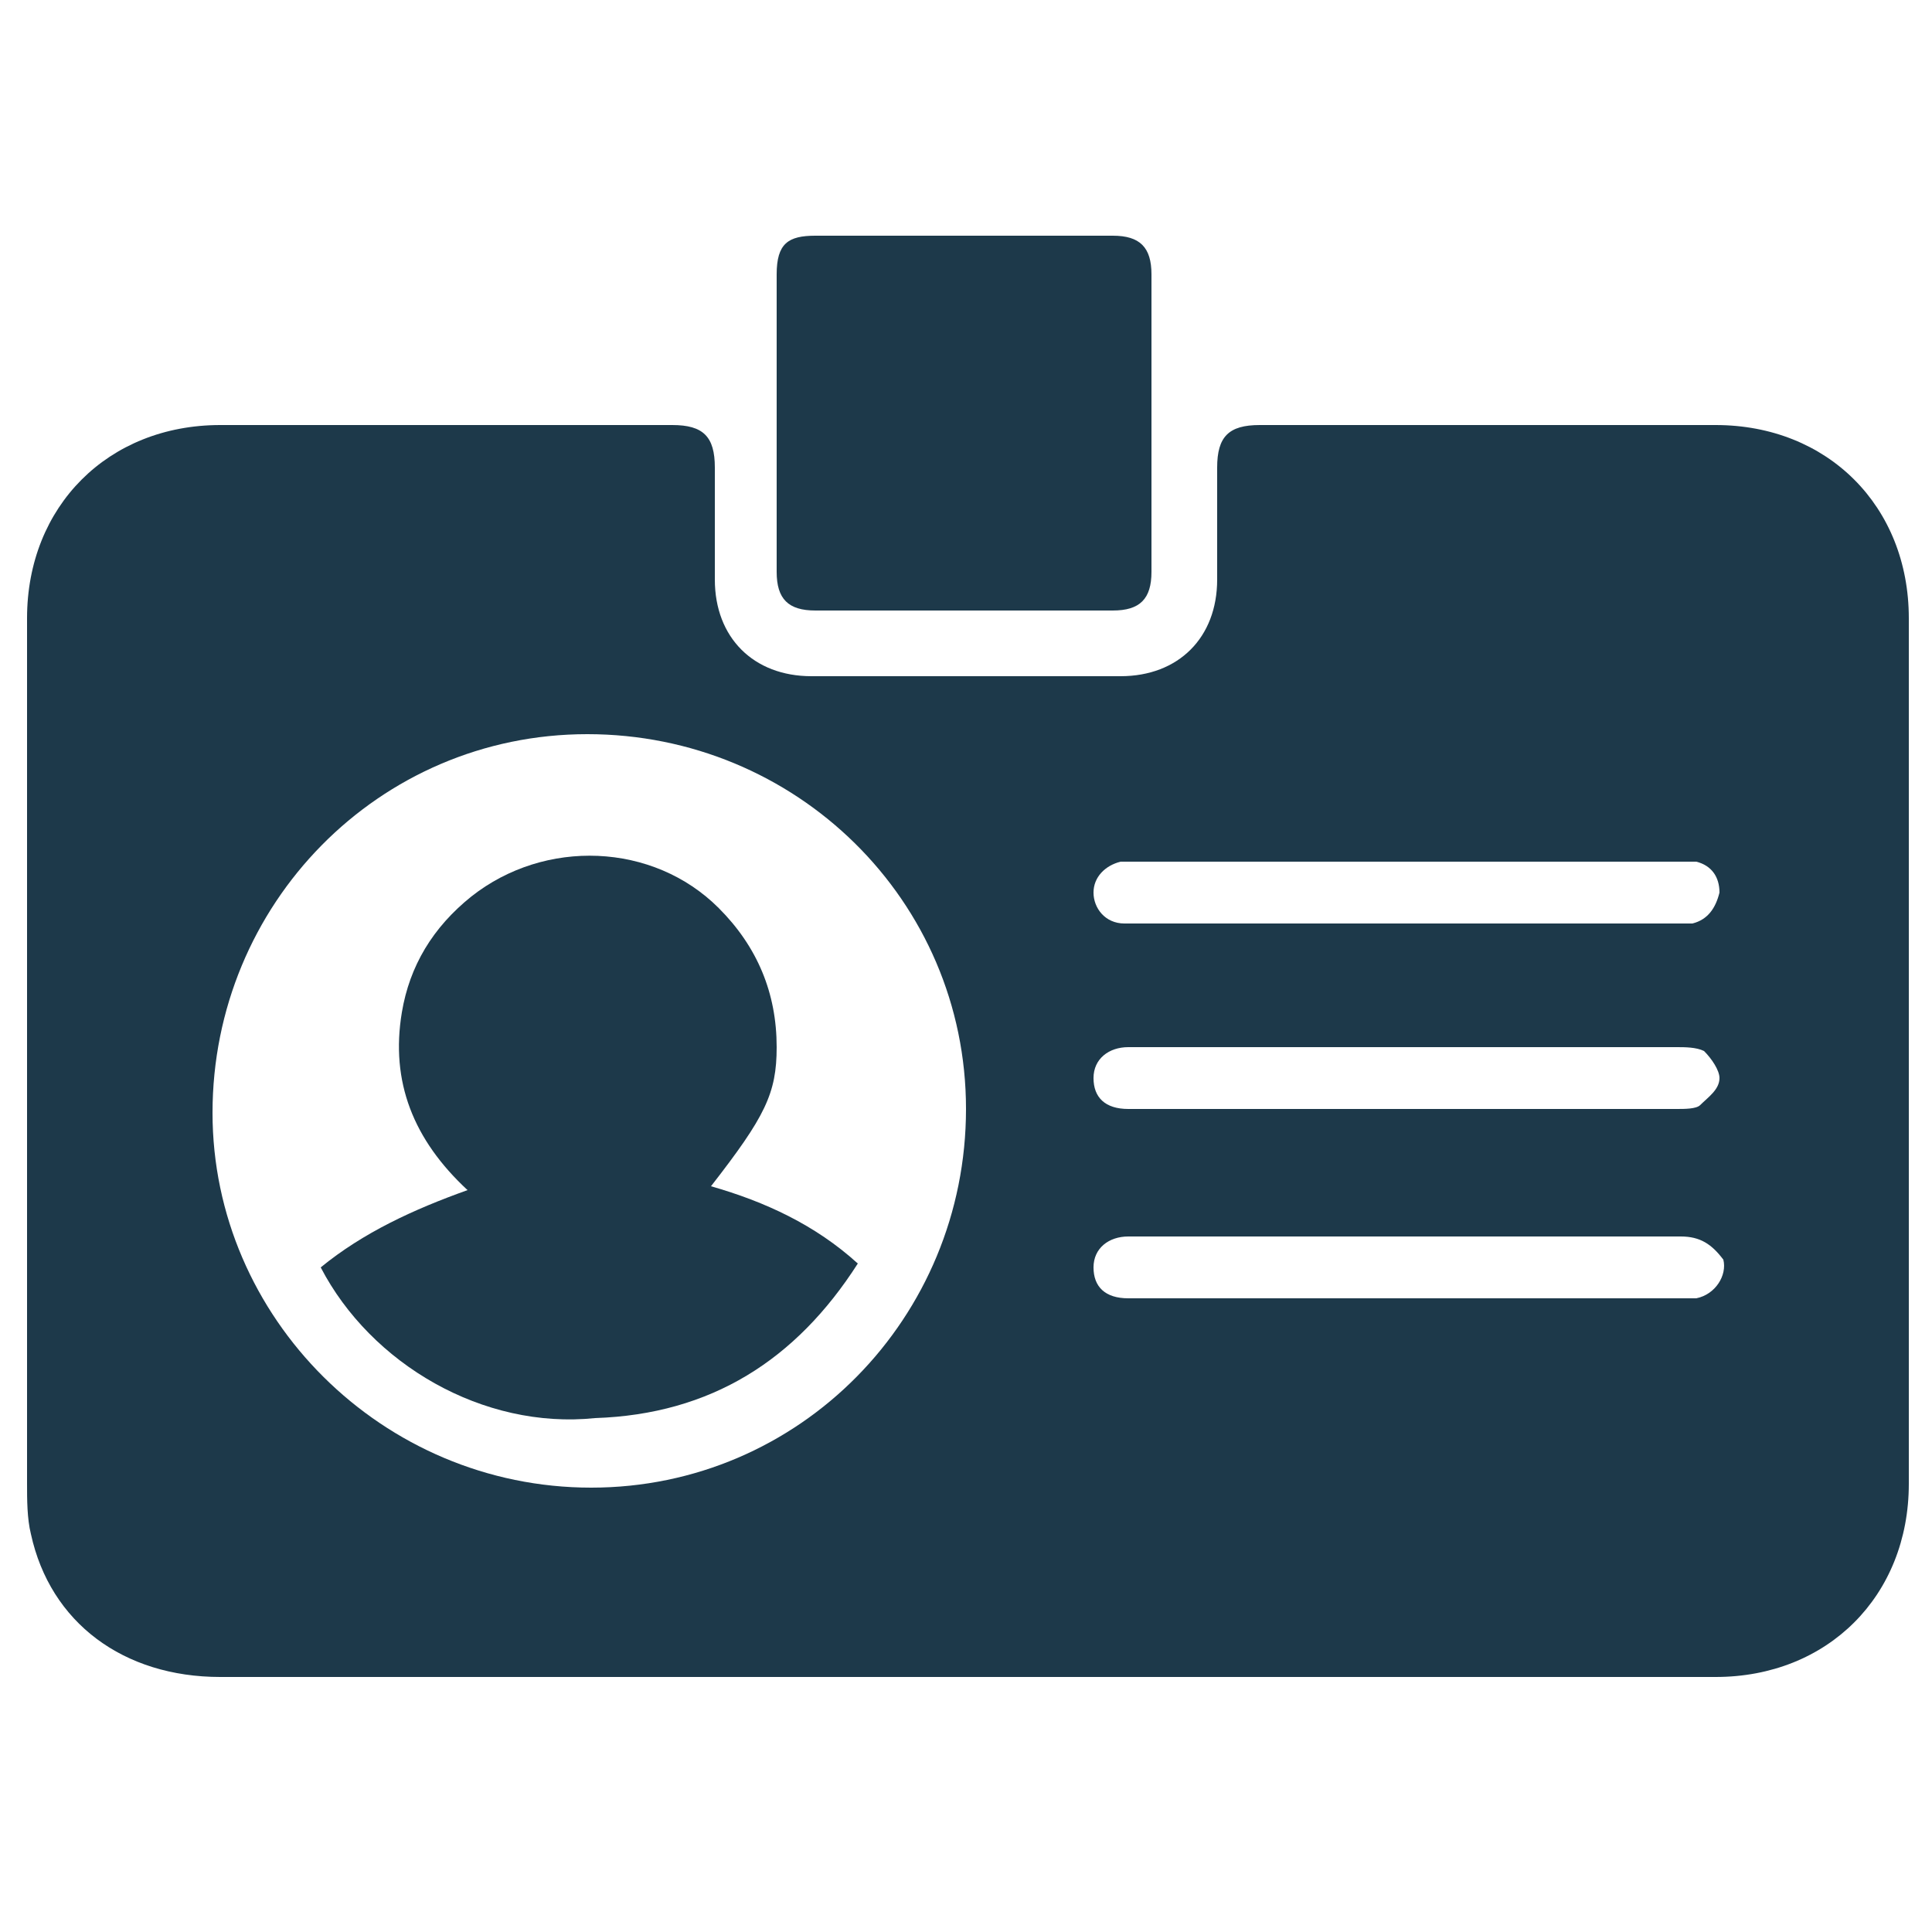
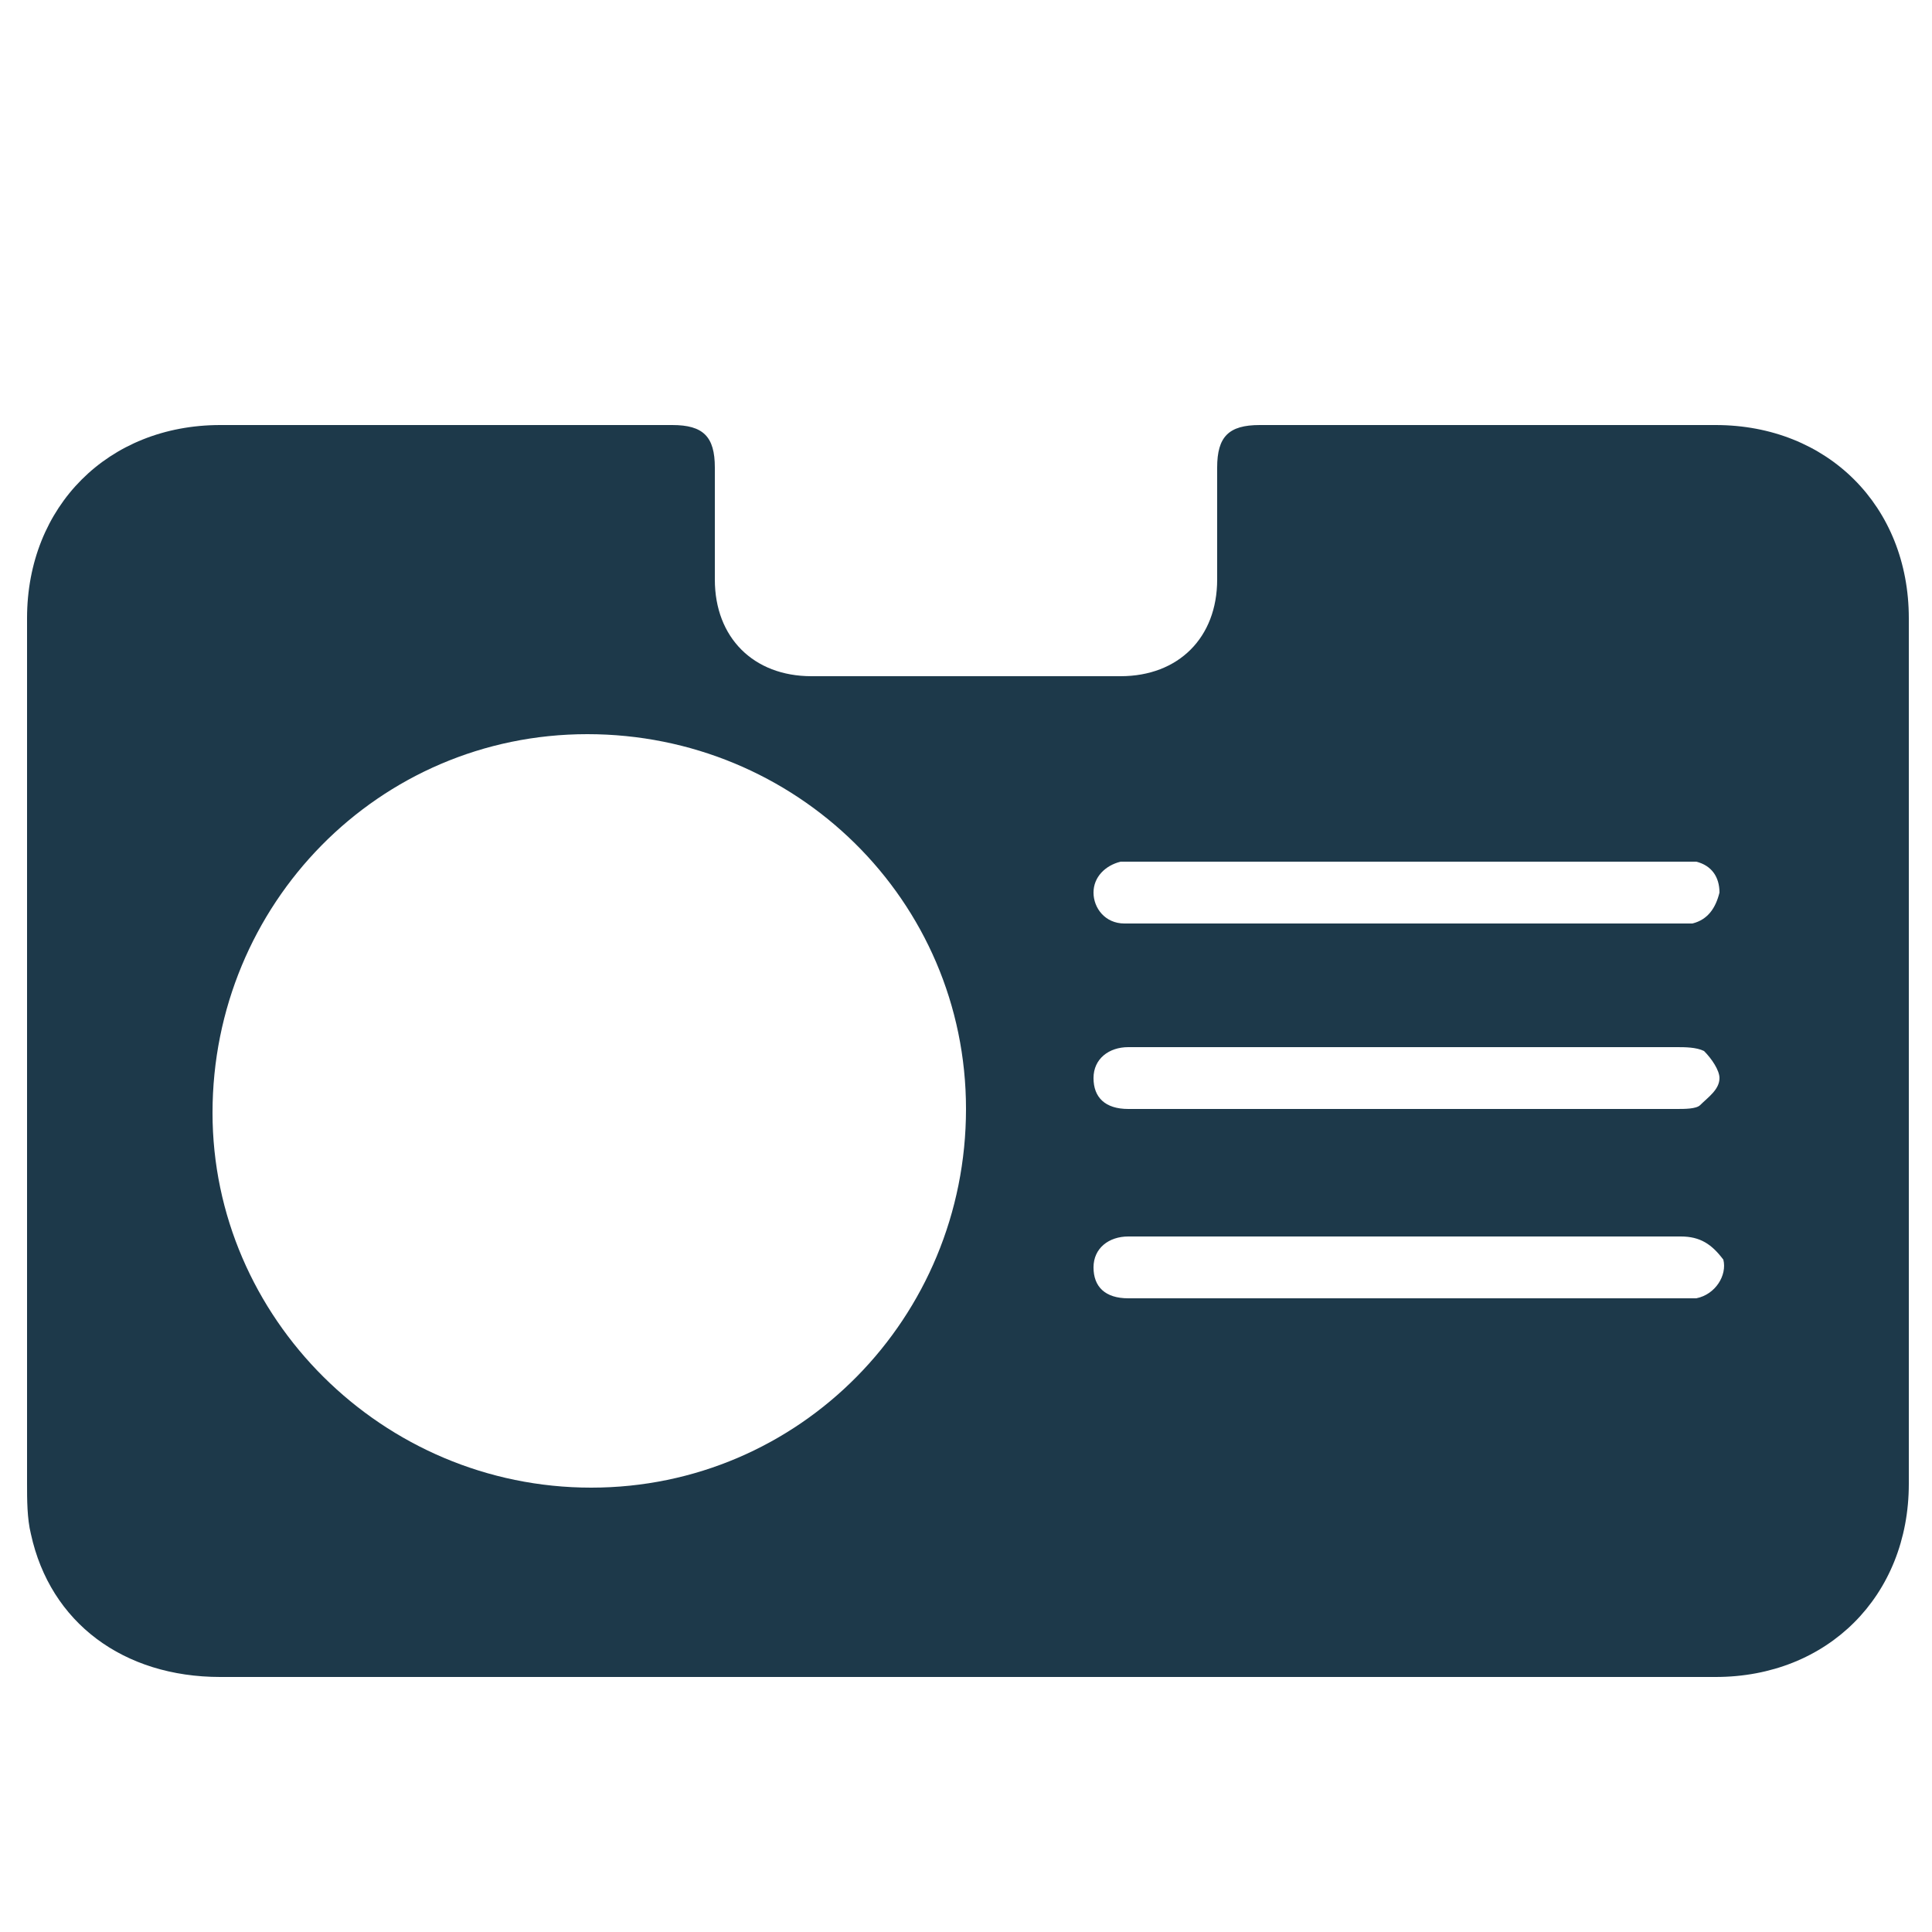
<svg xmlns="http://www.w3.org/2000/svg" id="Calque_1" x="0px" y="0px" viewBox="0 0 50 50" style="enable-background:new 0 0 50 50;" xml:space="preserve">
  <style type="text/css"> .st0{fill:#1D394A;} </style>
  <g>
    <path class="st0" d="M25,43.4c-6.4,0-12.8,0-19.3,0c-2.5,0-4.4-1.4-4.9-3.7c-0.1-0.4-0.1-0.9-0.1-1.3c0-7.5,0-14.9,0-22.4 c0-2.9,2.1-5,5-5c3.9,0,7.8,0,11.7,0c0.8,0,1.1,0.3,1.1,1.1c0,1,0,1.9,0,2.9c0,1.5,1,2.5,2.5,2.5c2.7,0,5.3,0,8,0 c1.5,0,2.5-1,2.5-2.5c0-1,0-2,0-2.9c0-0.8,0.3-1.1,1.1-1.1c3.9,0,7.9,0,11.8,0c2.9,0,5,2.1,5,5c0,7.5,0,14.9,0,22.4 c0,2.9-2.1,5-5,5C37.9,43.4,31.4,43.4,25,43.4z M15.3,38.5c5.4,0,9.7-4.4,9.7-9.8c0-5.4-4.4-9.7-9.8-9.7c-5.4,0-9.7,4.4-9.7,9.8 C5.5,34.1,9.9,38.5,15.3,38.5z M36.4,32c-2.4,0-4.8,0-7.2,0c-0.5,0-0.9,0.3-0.9,0.8c0,0.5,0.3,0.8,0.9,0.8c0.1,0,0.2,0,0.3,0 c4.6,0,9.3,0,13.9,0c0.2,0,0.3,0,0.5,0c0.5-0.1,0.8-0.6,0.7-1C44.3,32.2,44,32,43.5,32C41.1,32,38.7,32,36.4,32z M36.4,27.1 c-2.4,0-4.8,0-7.2,0c-0.5,0-0.9,0.3-0.9,0.8c0,0.5,0.3,0.8,0.9,0.8c0.1,0,0.2,0,0.3,0c4.6,0,9.3,0,13.9,0c0.2,0,0.5,0,0.6-0.1 c0.2-0.2,0.5-0.4,0.5-0.7c0-0.2-0.2-0.5-0.4-0.7c-0.2-0.1-0.5-0.1-0.7-0.1C41,27.1,38.7,27.1,36.4,27.1z M36.3,23.9 c2.3,0,4.6,0,6.9,0c0.2,0,0.4,0,0.6,0c0.4-0.1,0.6-0.4,0.7-0.8c0-0.4-0.2-0.7-0.6-0.8c-0.2,0-0.4,0-0.6,0c-4.6,0-9.2,0-13.8,0 c-0.2,0-0.3,0-0.5,0c-0.4,0.1-0.7,0.4-0.7,0.8c0,0.4,0.3,0.8,0.8,0.8c0.2,0,0.3,0,0.5,0C31.8,23.9,34.1,23.9,36.3,23.9z" />
-     <path class="st0" d="M20.1,10.9c0-1.3,0-2.6,0-3.8c0-0.8,0.3-1,1-1c2.6,0,5.1,0,7.7,0c0.7,0,1,0.3,1,1c0,2.6,0,5.2,0,7.7 c0,0.7-0.3,1-1,1c-2.6,0-5.2,0-7.7,0c-0.7,0-1-0.3-1-1C20.1,13.5,20.1,12.2,20.1,10.9z" />
-     <path class="st0" d="M8.3,32.8c1.1-0.9,2.4-1.5,3.8-2c-1.4-1.3-2-2.8-1.7-4.6c0.2-1.2,0.8-2.2,1.8-3c1.9-1.5,4.7-1.4,6.4,0.3 c1,1,1.5,2.2,1.5,3.6c0,1.2-0.3,1.8-1.7,3.6c1.4,0.4,2.7,1,3.8,2c-1.6,2.5-3.8,3.9-6.8,4C12.5,37,9.6,35.3,8.3,32.8z" />
  </g>
</svg>